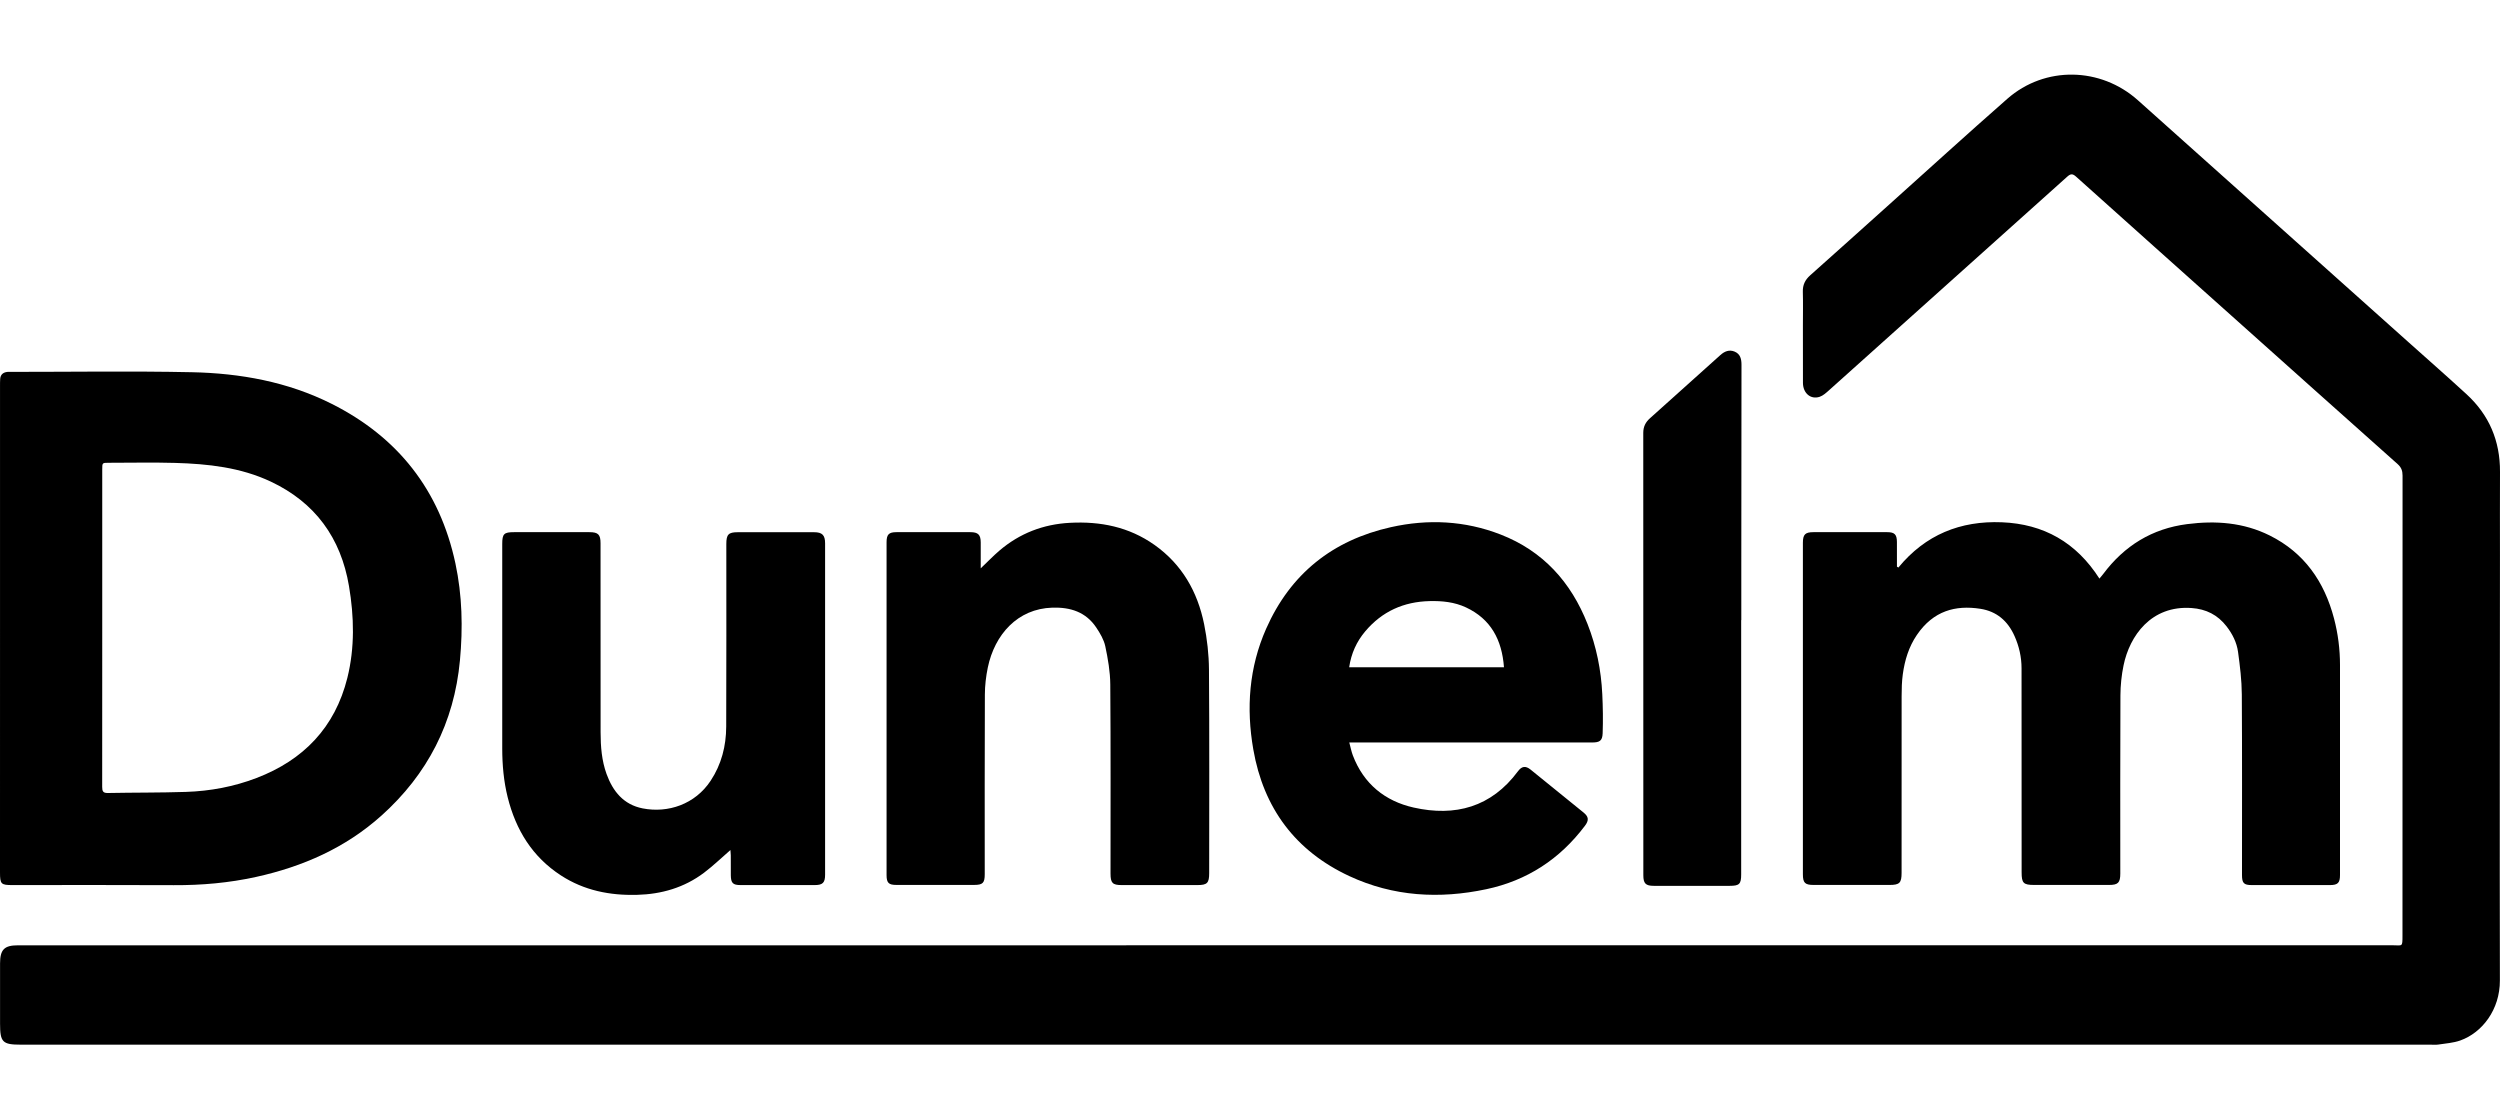
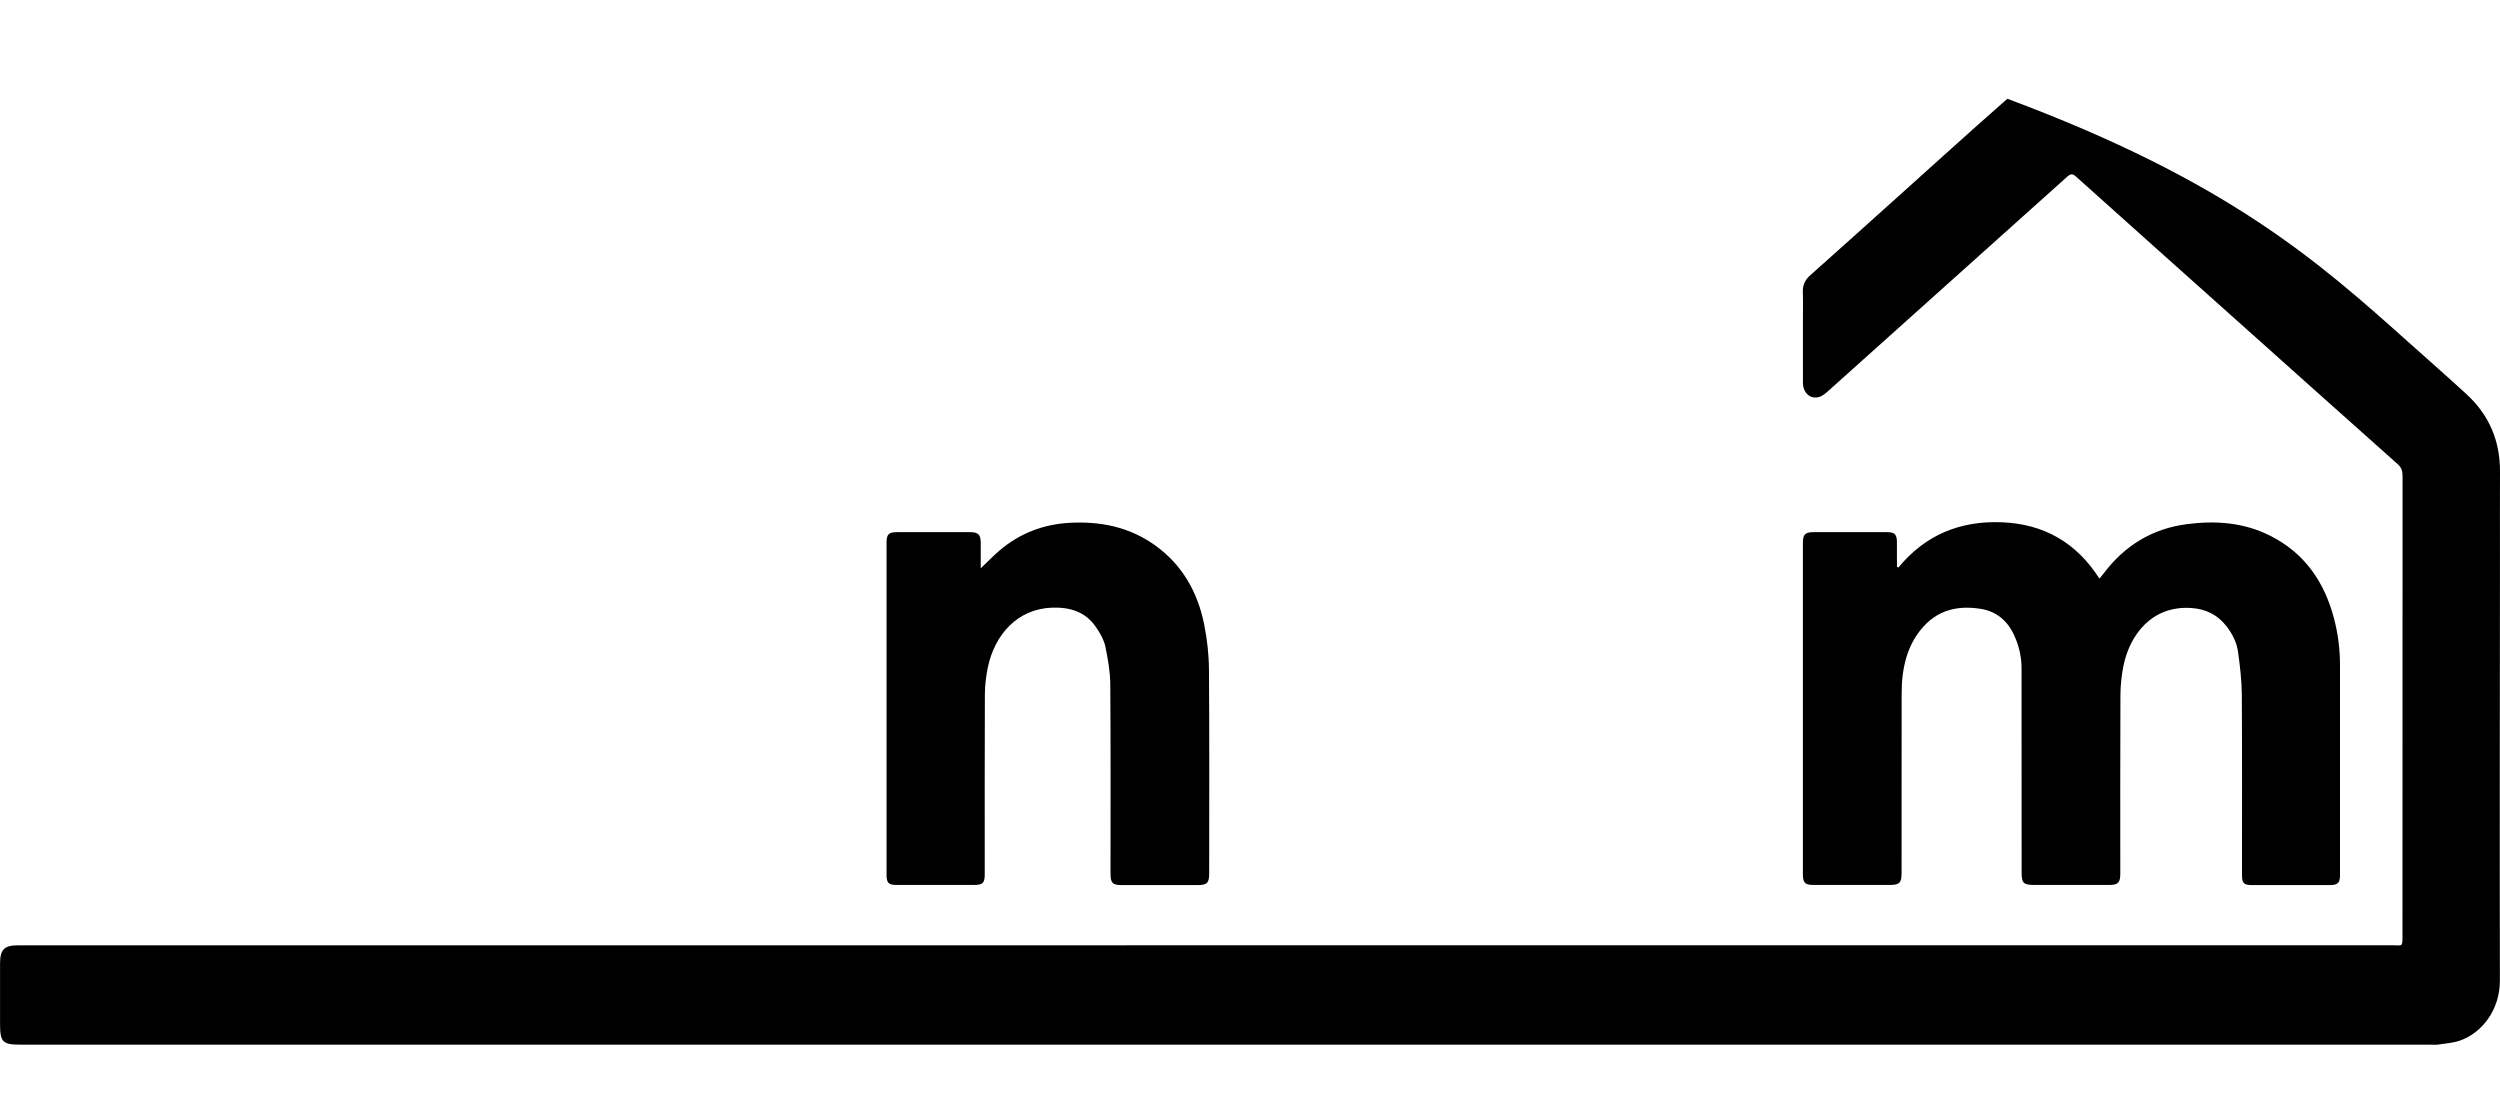
<svg xmlns="http://www.w3.org/2000/svg" width="134" height="60" viewBox="0 0 134 60" fill="none">
-   <path d="M65.913 55.994C44.312 55.994 22.712 55.994 1.111 55.994C0.135 55.994 0.004 55.861 0.003 54.87C0.003 53.794 0.003 52.718 0.003 51.642C0.004 50.898 0.229 50.669 0.959 50.669C43.395 50.669 85.83 50.669 128.265 50.667C128.77 50.667 128.773 50.778 128.773 50.148C128.773 41.931 128.772 33.715 128.777 25.497C128.777 25.24 128.716 25.056 128.514 24.876C125.536 22.226 122.567 19.566 119.594 16.91C116.82 14.429 114.044 11.952 111.275 9.466C111.086 9.296 110.98 9.312 110.8 9.473C106.552 13.289 102.3 17.1 98.046 20.909C97.89 21.048 97.722 21.206 97.533 21.269C97.05 21.428 96.641 21.074 96.638 20.522C96.633 19.491 96.636 18.459 96.636 17.428C96.636 16.832 96.649 16.235 96.632 15.64C96.621 15.27 96.755 14.999 97.025 14.758C98.406 13.53 99.778 12.293 101.153 11.06C103.299 9.136 105.429 7.195 107.594 5.294C109.609 3.525 112.595 3.587 114.592 5.374C119.425 9.702 124.265 14.023 129.102 18.347C130.137 19.272 131.179 20.188 132.202 21.126C133.415 22.237 134.009 23.63 134 25.289C133.991 26.792 133.999 28.294 133.998 29.798C133.994 37.383 133.978 44.969 133.994 52.554C133.997 54.12 133.044 55.352 131.87 55.77C131.496 55.903 131.084 55.928 130.687 55.989C130.54 56.011 130.388 55.993 130.238 55.993C108.796 55.993 87.354 55.993 65.912 55.993L65.913 55.994Z" fill="black" />
-   <path d="M0.001 33.693C0.001 29.355 0.001 25.016 0.001 20.677C0.001 20.553 0.001 20.428 0.01 20.304C0.029 20.072 0.171 19.962 0.388 19.935C0.44 19.929 0.494 19.933 0.546 19.933C3.793 19.934 7.039 19.883 10.284 19.951C12.881 20.006 15.423 20.462 17.779 21.646C21.328 23.429 23.573 26.276 24.411 30.202C24.776 31.911 24.816 33.648 24.653 35.394C24.342 38.74 22.913 41.505 20.442 43.72C18.516 45.447 16.229 46.451 13.732 47.002C12.276 47.324 10.804 47.453 9.313 47.445C6.428 47.429 3.542 47.44 0.657 47.44C0.054 47.44 0 47.385 0 46.764C0.001 42.407 0.001 38.05 0.001 33.693ZM5.48 33.641C5.48 36.486 5.483 39.331 5.477 42.176C5.477 42.405 5.52 42.511 5.78 42.505C7.177 42.478 8.576 42.492 9.973 42.446C11.268 42.403 12.537 42.166 13.752 41.7C16.263 40.739 17.955 38.995 18.618 36.335C19.022 34.711 18.982 33.055 18.706 31.416C18.271 28.829 16.887 26.933 14.518 25.816C12.895 25.05 11.149 24.863 9.387 24.812C8.2 24.778 7.012 24.805 5.825 24.805C5.481 24.805 5.48 24.806 5.48 25.159C5.48 27.986 5.48 30.813 5.48 33.641L5.48 33.641Z" fill="black" />
+   <path d="M65.913 55.994C44.312 55.994 22.712 55.994 1.111 55.994C0.135 55.994 0.004 55.861 0.003 54.87C0.003 53.794 0.003 52.718 0.003 51.642C0.004 50.898 0.229 50.669 0.959 50.669C43.395 50.669 85.83 50.669 128.265 50.667C128.77 50.667 128.773 50.778 128.773 50.148C128.773 41.931 128.772 33.715 128.777 25.497C128.777 25.24 128.716 25.056 128.514 24.876C125.536 22.226 122.567 19.566 119.594 16.91C116.82 14.429 114.044 11.952 111.275 9.466C111.086 9.296 110.98 9.312 110.8 9.473C106.552 13.289 102.3 17.1 98.046 20.909C97.89 21.048 97.722 21.206 97.533 21.269C97.05 21.428 96.641 21.074 96.638 20.522C96.633 19.491 96.636 18.459 96.636 17.428C96.636 16.832 96.649 16.235 96.632 15.64C96.621 15.27 96.755 14.999 97.025 14.758C98.406 13.53 99.778 12.293 101.153 11.06C103.299 9.136 105.429 7.195 107.594 5.294C119.425 9.702 124.265 14.023 129.102 18.347C130.137 19.272 131.179 20.188 132.202 21.126C133.415 22.237 134.009 23.63 134 25.289C133.991 26.792 133.999 28.294 133.998 29.798C133.994 37.383 133.978 44.969 133.994 52.554C133.997 54.12 133.044 55.352 131.87 55.77C131.496 55.903 131.084 55.928 130.687 55.989C130.54 56.011 130.388 55.993 130.238 55.993C108.796 55.993 87.354 55.993 65.912 55.993L65.913 55.994Z" fill="black" />
  <path d="M101.754 30.42C103.202 28.659 105.076 27.905 107.301 27.994C109.54 28.084 111.288 29.07 112.529 31.013C112.613 30.912 112.675 30.843 112.73 30.769C113.866 29.249 115.354 28.333 117.235 28.092C118.762 27.896 120.252 28.003 121.656 28.702C123.507 29.624 124.583 31.17 125.103 33.148C125.318 33.965 125.424 34.8 125.424 35.647C125.424 39.4 125.424 43.152 125.424 46.904C125.424 47.321 125.307 47.439 124.889 47.44C123.49 47.441 122.092 47.441 120.693 47.44C120.271 47.44 120.171 47.336 120.171 46.9C120.17 43.672 120.182 40.445 120.161 37.217C120.156 36.458 120.062 35.696 119.959 34.942C119.89 34.437 119.658 33.979 119.344 33.573C118.867 32.956 118.247 32.645 117.468 32.59C115.3 32.437 114.147 34.086 113.823 35.662C113.714 36.187 113.658 36.733 113.655 37.27C113.64 40.454 113.648 43.637 113.648 46.82C113.648 47.314 113.53 47.433 113.046 47.433C111.709 47.433 110.372 47.433 109.034 47.433C108.456 47.433 108.359 47.337 108.359 46.758C108.357 43.113 108.357 39.467 108.355 35.821C108.355 35.218 108.224 34.642 107.979 34.093C107.618 33.282 107.022 32.766 106.139 32.63C104.818 32.427 103.63 32.732 102.743 34.035C102.311 34.67 102.092 35.39 101.99 36.144C101.937 36.529 101.928 36.923 101.927 37.312C101.923 40.469 101.925 43.626 101.925 46.782C101.925 47.326 101.818 47.433 101.278 47.433C99.923 47.433 98.568 47.433 97.213 47.433C96.746 47.433 96.635 47.322 96.635 46.859C96.635 40.937 96.635 35.015 96.635 29.093C96.635 28.649 96.758 28.524 97.198 28.524C98.517 28.524 99.837 28.524 101.157 28.524C101.55 28.524 101.673 28.649 101.675 29.05C101.678 29.491 101.676 29.932 101.676 30.373C101.702 30.389 101.728 30.404 101.753 30.42H101.754Z" fill="black" />
-   <path d="M72.322 39.797C72.392 40.056 72.433 40.28 72.512 40.489C73.093 42.019 74.24 42.94 75.769 43.284C77.993 43.785 79.934 43.268 81.364 41.338C81.566 41.065 81.774 41.036 82.038 41.249C82.987 42.014 83.933 42.782 84.879 43.552C85.155 43.777 85.175 43.966 84.954 44.26C83.607 46.053 81.844 47.199 79.668 47.661C77.154 48.195 74.684 48.057 72.326 46.96C69.44 45.617 67.726 43.324 67.177 40.17C66.791 37.957 66.947 35.778 67.864 33.702C69.173 30.741 71.442 28.952 74.554 28.256C76.544 27.811 78.52 27.906 80.433 28.65C82.699 29.532 84.204 31.191 85.093 33.45C85.567 34.656 85.82 35.912 85.882 37.205C85.916 37.904 85.928 38.607 85.902 39.307C85.887 39.709 85.738 39.797 85.335 39.797C81.129 39.797 76.924 39.797 72.719 39.797C72.606 39.797 72.494 39.797 72.322 39.797ZM80.613 35.764C80.504 34.297 79.912 33.182 78.577 32.557C77.958 32.268 77.299 32.203 76.623 32.219C75.239 32.252 74.081 32.77 73.178 33.838C72.714 34.388 72.425 35.022 72.316 35.764H80.613Z" fill="black" />
-   <path d="M39.152 45.561C38.66 45.987 38.221 46.412 37.739 46.776C36.677 47.578 35.459 47.93 34.143 47.964C32.688 48.002 31.311 47.731 30.069 46.925C28.537 45.931 27.649 44.488 27.211 42.731C26.998 41.873 26.921 41 26.92 40.119C26.92 36.464 26.919 32.809 26.92 29.154C26.92 28.614 27.013 28.524 27.554 28.524C28.9 28.524 30.247 28.524 31.593 28.524C32.062 28.524 32.189 28.651 32.189 29.119C32.189 32.499 32.186 35.878 32.192 39.258C32.193 40.014 32.252 40.769 32.511 41.485C32.85 42.421 33.427 43.13 34.448 43.33C35.807 43.595 37.257 43.111 38.09 41.849C38.67 40.971 38.921 39.987 38.925 38.949C38.939 35.686 38.93 32.422 38.931 29.158C38.931 28.646 39.047 28.527 39.544 28.527C40.908 28.527 42.272 28.527 43.636 28.527C44.069 28.527 44.225 28.683 44.225 29.118C44.225 35.041 44.225 40.963 44.225 46.886C44.225 47.311 44.099 47.439 43.674 47.44C42.345 47.441 41.017 47.441 39.688 47.44C39.282 47.439 39.177 47.331 39.172 46.914C39.168 46.559 39.172 46.203 39.17 45.847C39.169 45.754 39.157 45.66 39.151 45.561H39.152Z" fill="black" />
  <path d="M52.568 30.462C52.938 30.109 53.238 29.796 53.565 29.516C54.655 28.584 55.919 28.099 57.346 28.023C58.98 27.936 60.511 28.241 61.873 29.202C63.349 30.244 64.189 31.712 64.542 33.461C64.702 34.256 64.795 35.078 64.801 35.889C64.828 39.525 64.813 43.162 64.812 46.799C64.812 47.331 64.707 47.439 64.184 47.44C62.83 47.44 61.474 47.44 60.12 47.44C59.631 47.44 59.524 47.326 59.524 46.822C59.524 43.444 59.537 40.064 59.511 36.686C59.506 36.001 59.385 35.31 59.243 34.638C59.168 34.286 58.966 33.946 58.763 33.641C58.202 32.799 57.373 32.541 56.405 32.57C54.541 32.626 53.315 34.012 52.947 35.776C52.849 36.25 52.791 36.742 52.789 37.226C52.775 40.436 52.782 43.646 52.782 46.856C52.782 47.328 52.679 47.432 52.209 47.432C50.819 47.432 49.429 47.433 48.039 47.432C47.636 47.432 47.521 47.321 47.52 46.911C47.519 40.963 47.519 35.014 47.52 29.066C47.52 28.645 47.642 28.524 48.052 28.524C49.372 28.524 50.691 28.524 52.011 28.524C52.428 28.524 52.566 28.662 52.567 29.078C52.568 29.519 52.567 29.959 52.567 30.463L52.568 30.462Z" fill="black" />
-   <path d="M93.327 33.238C93.327 37.781 93.327 42.324 93.327 46.867C93.327 47.386 93.231 47.481 92.71 47.481C91.355 47.481 90 47.481 88.646 47.481C88.207 47.481 88.083 47.355 88.083 46.912C88.083 39.008 88.084 31.105 88.079 23.201C88.079 22.87 88.201 22.63 88.441 22.416C89.701 21.292 90.955 20.163 92.21 19.033C92.437 18.828 92.692 18.725 92.982 18.849C93.284 18.978 93.345 19.249 93.344 19.555C93.338 23.156 93.336 26.757 93.334 30.357C93.333 31.317 93.334 32.278 93.334 33.238H93.327Z" fill="black" />
</svg>